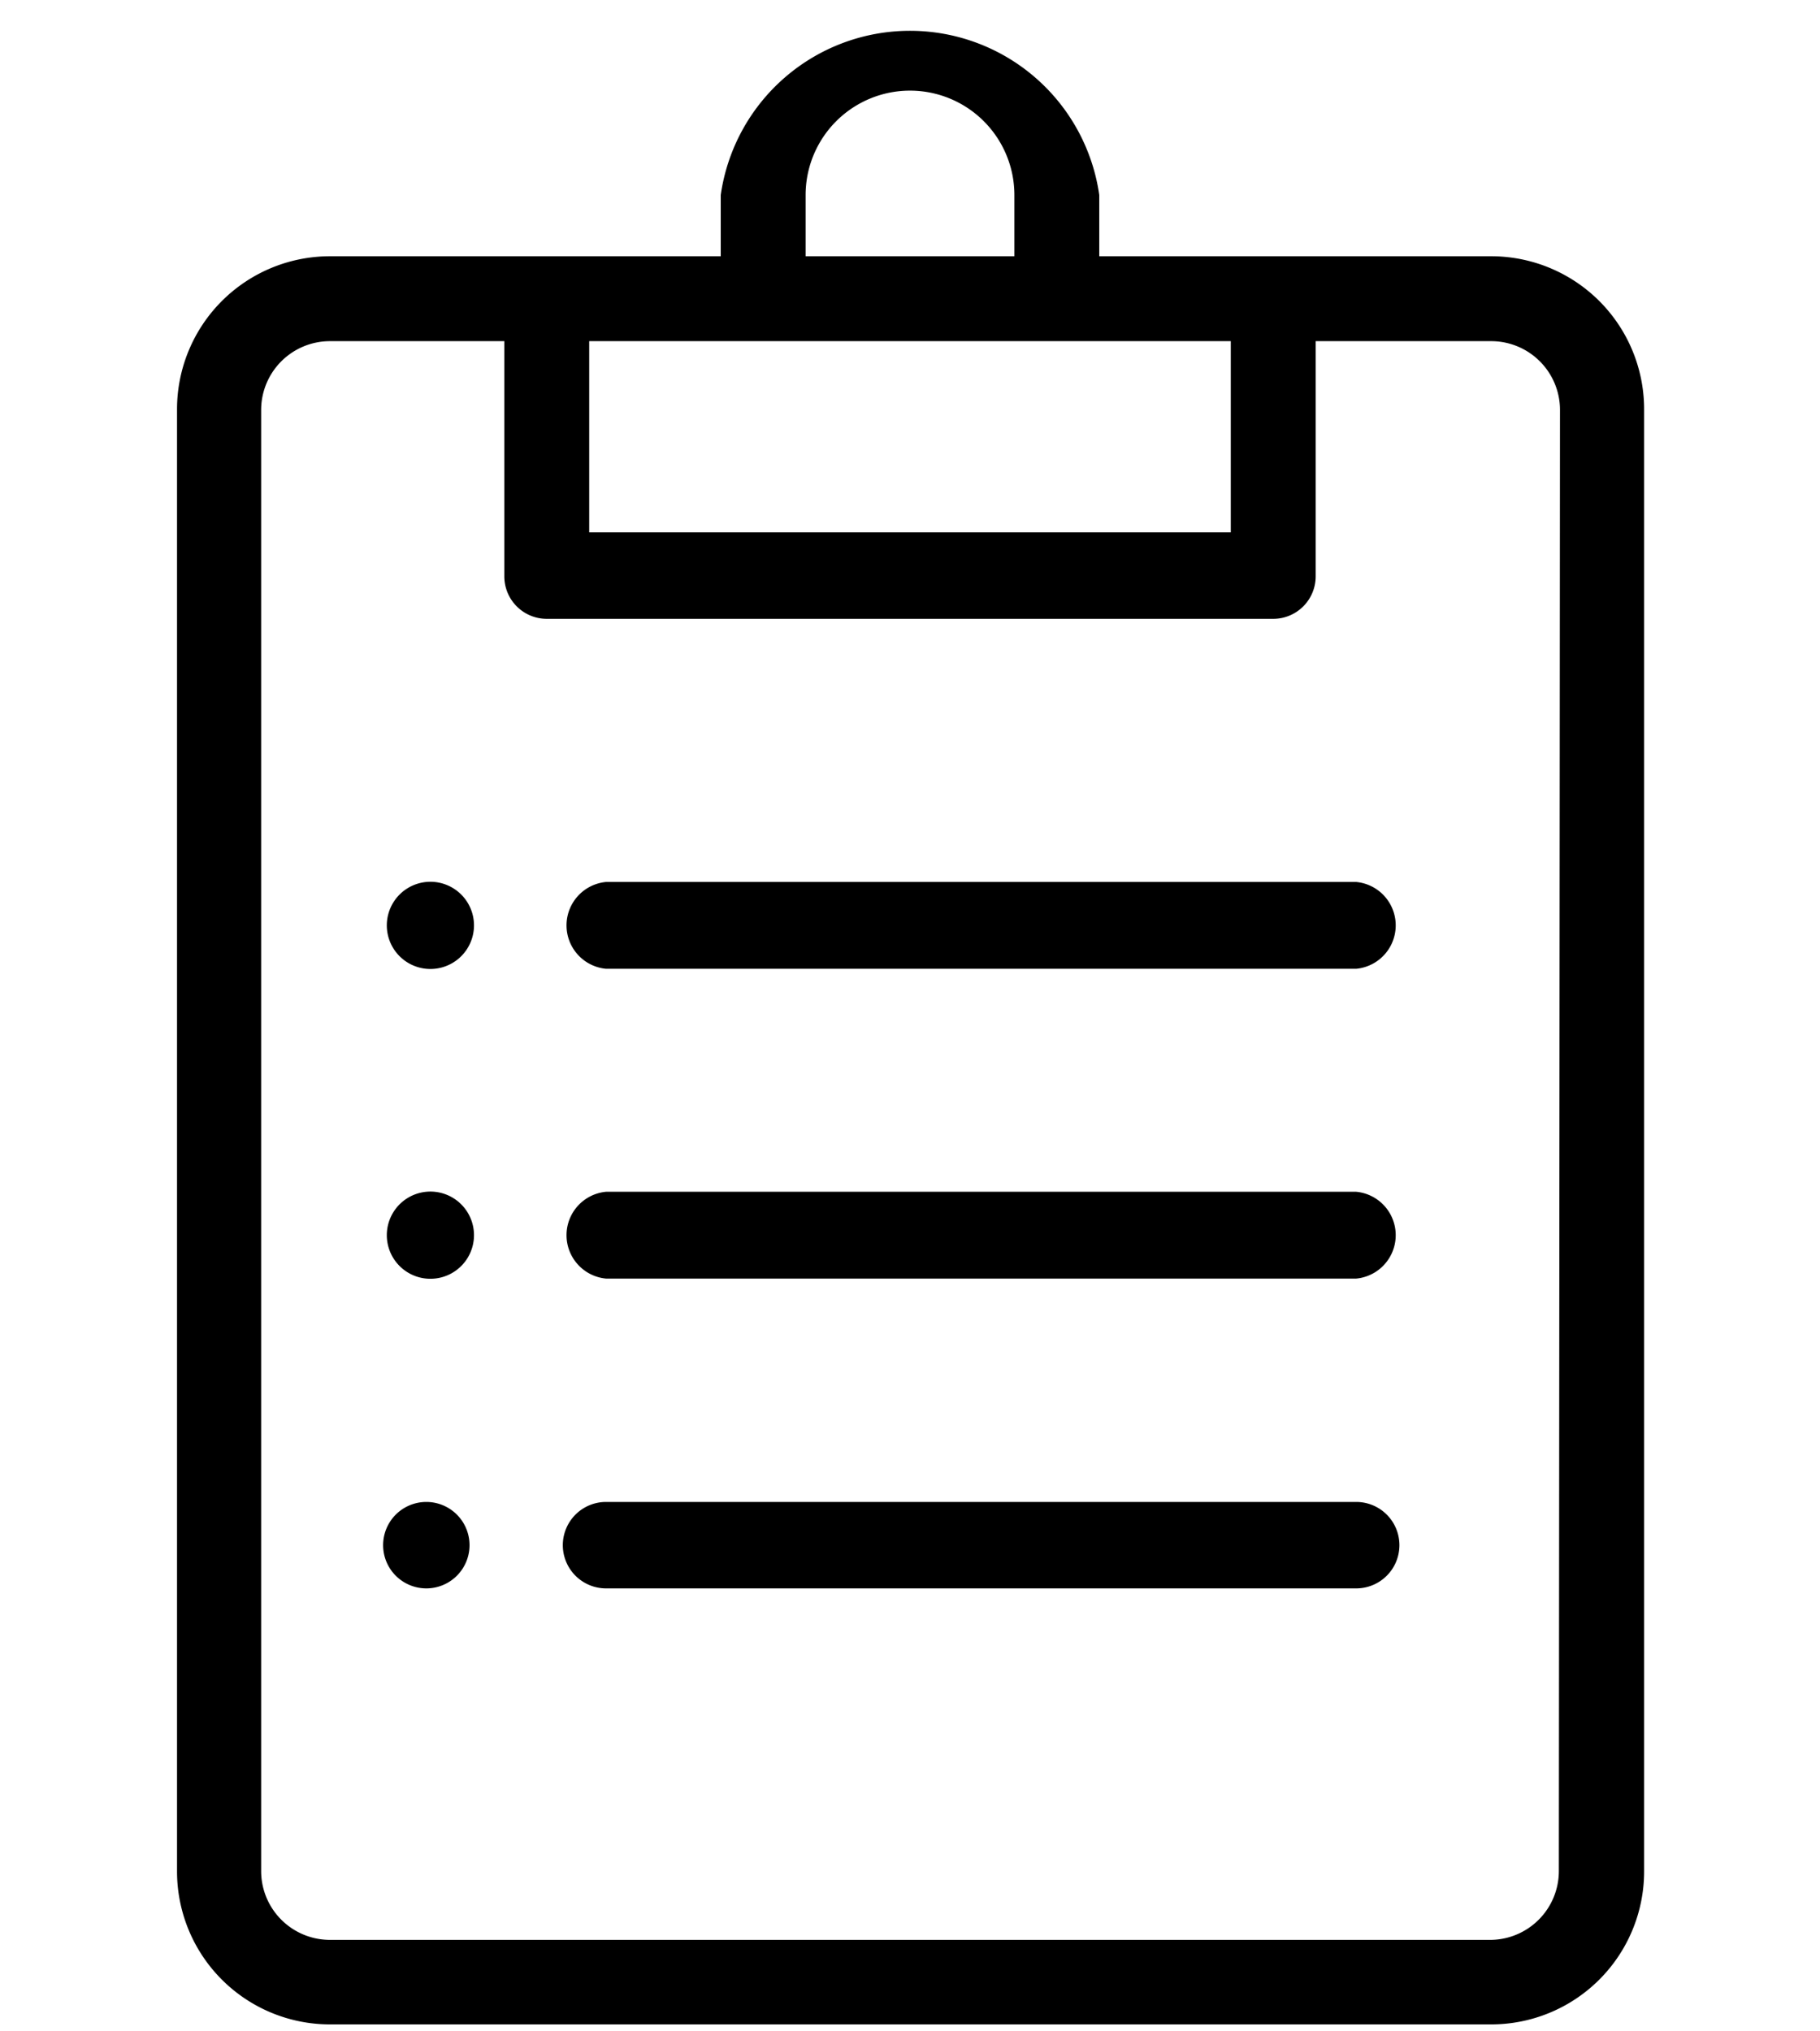
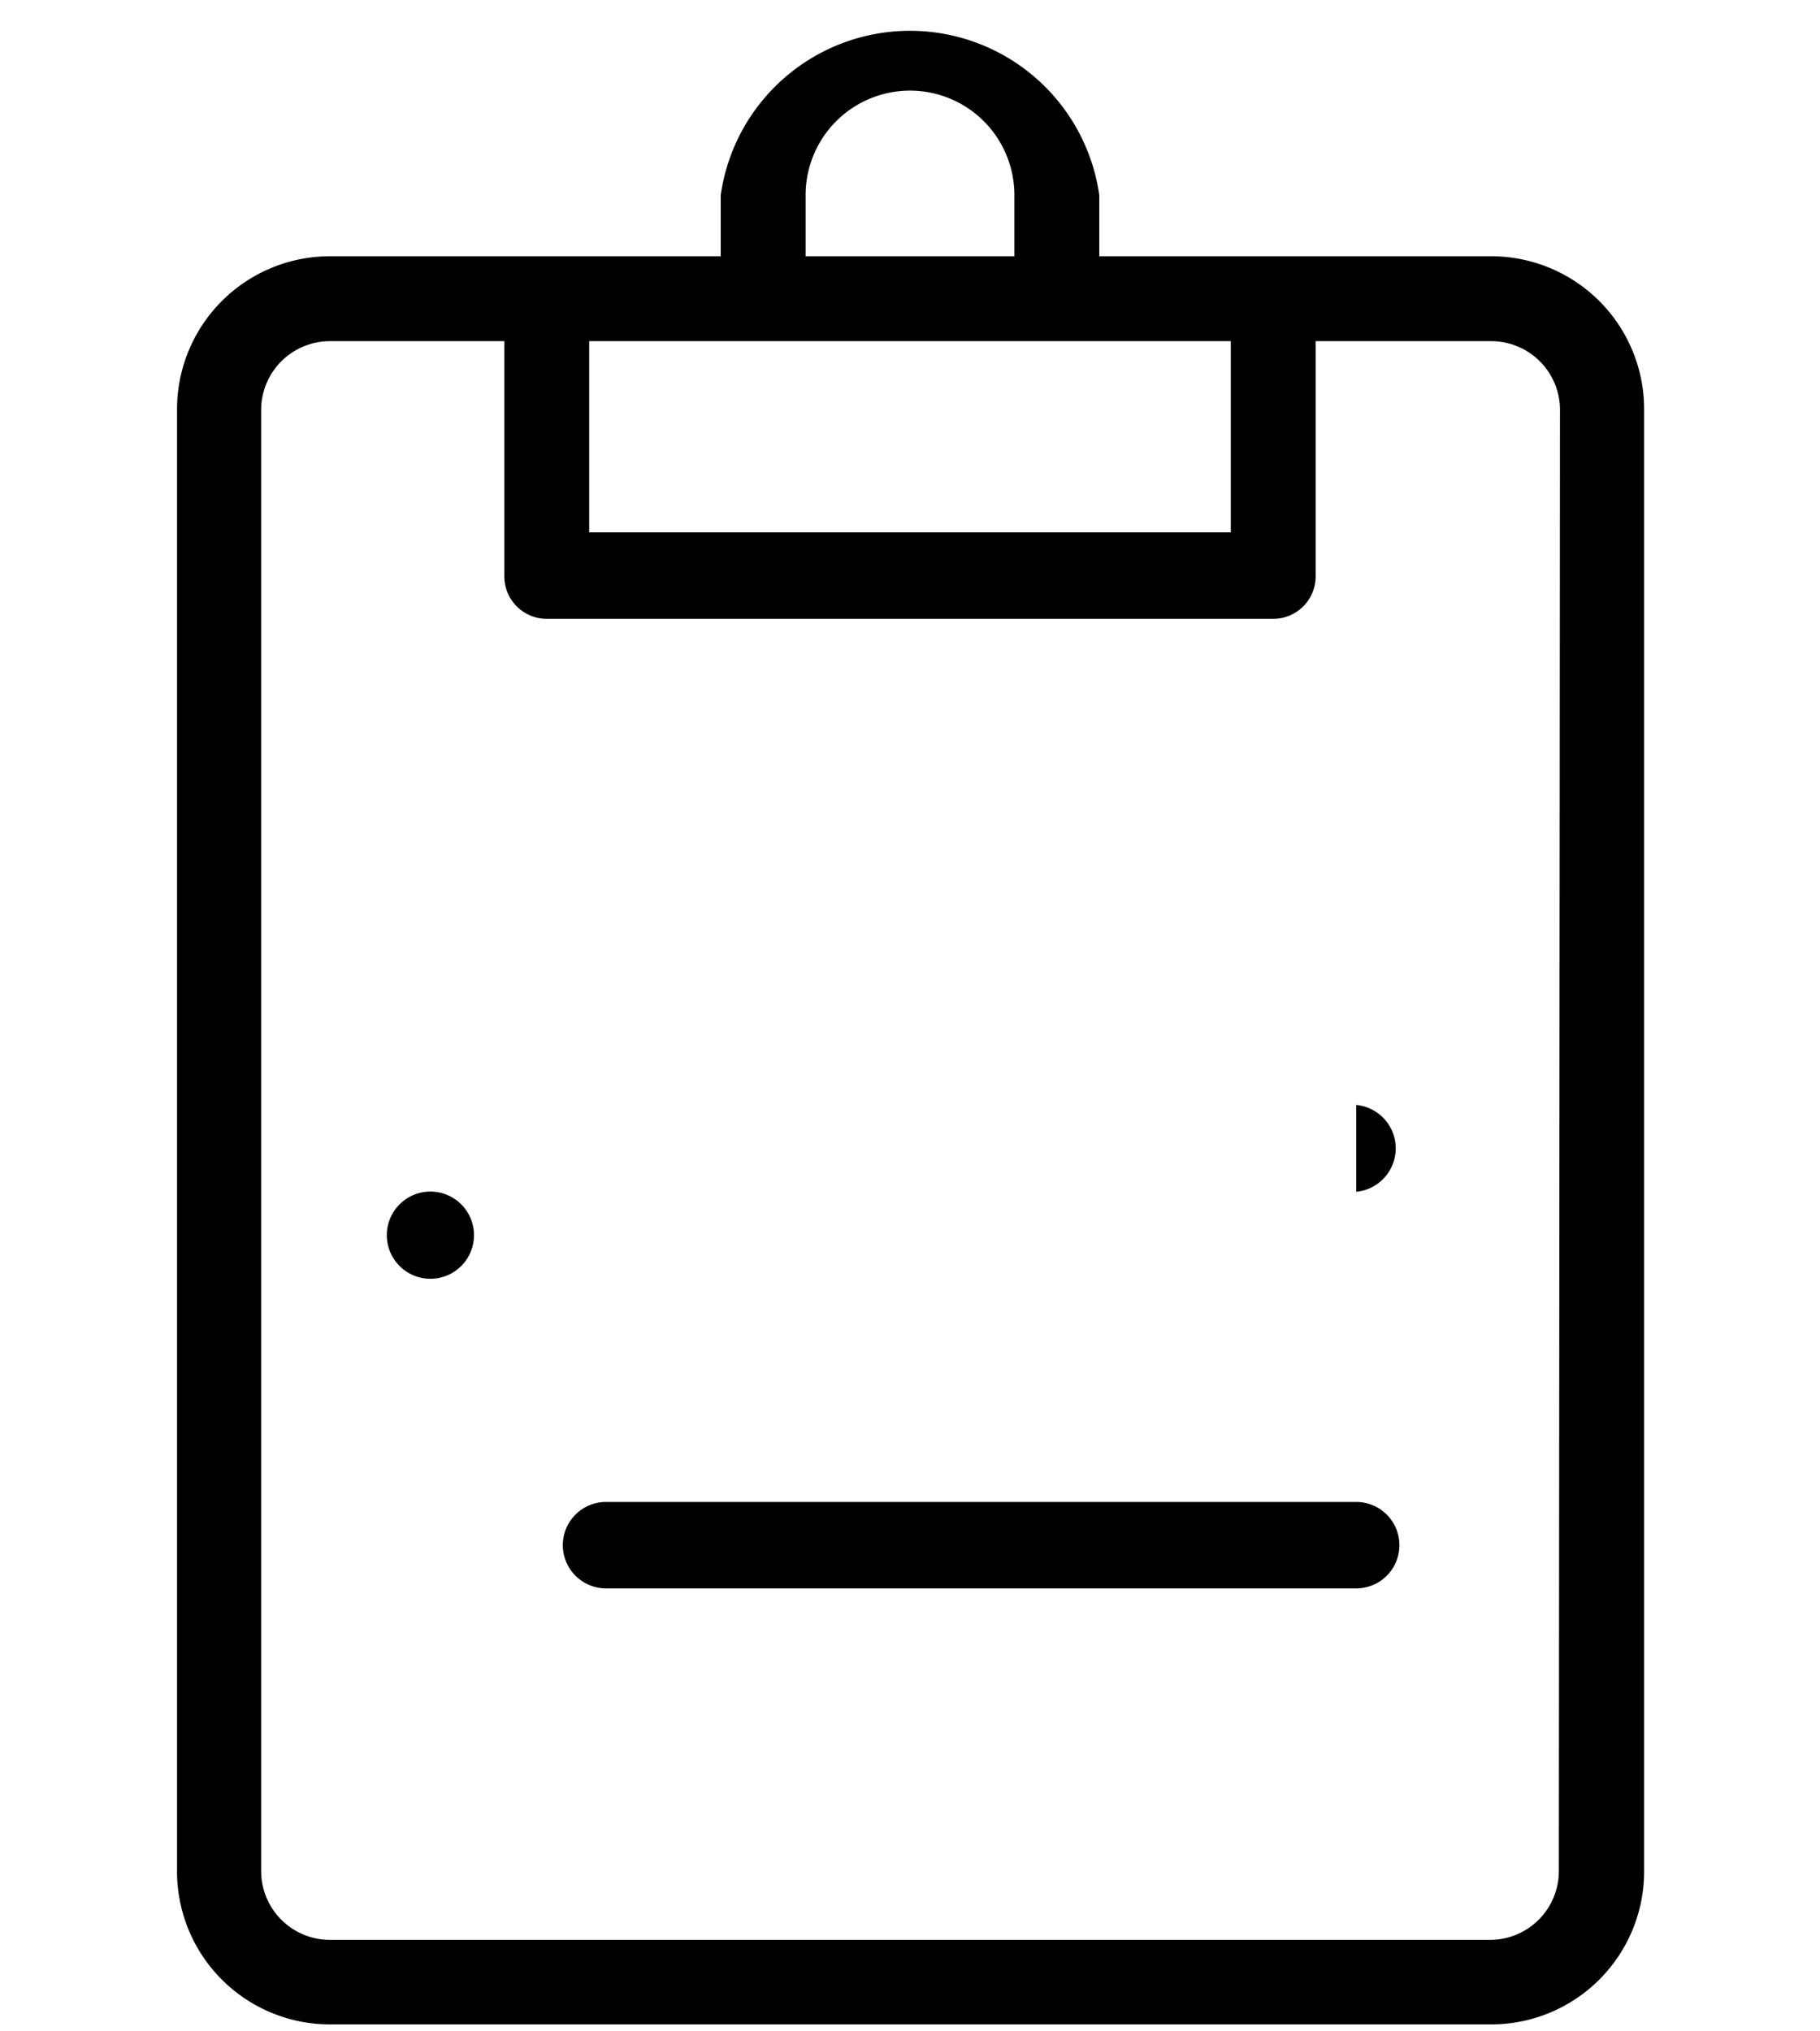
<svg xmlns="http://www.w3.org/2000/svg" viewBox="0 0 47.6 53.1">
  <path d="M39,6.7H28.75V5.1a5,5,0,0,0-9.9,0V6.7H8.63a4,4,0,0,0-4,4V48.93a4,4,0,0,0,4,4H39a4,4,0,0,0,4-4V10.71A4,4,0,0,0,39,6.7ZM21.07,5.1a2.73,2.73,0,0,1,5.46,0V6.7H21.07ZM32.19,8.92v5H15.41v-5Zm8.58,40A1.8,1.8,0,0,1,39,50.72H8.63a1.8,1.8,0,0,1-1.8-1.79V10.71a1.8,1.8,0,0,1,1.8-1.79h4.56v6.15a1.11,1.11,0,0,0,1.11,1.11h19a1.11,1.11,0,0,0,1.11-1.11V8.92H39a1.8,1.8,0,0,1,1.8,1.79Z" />
-   <path d="M35.47,23.06H15.85a1.14,1.14,0,0,0,0,2.27H35.47a1.14,1.14,0,0,0,0-2.27Z" />
-   <path d="M35.47,31.16H15.85a1.14,1.14,0,0,0,0,2.27H35.47a1.14,1.14,0,0,0,0-2.27Z" />
+   <path d="M35.47,31.16H15.85H35.47a1.14,1.14,0,0,0,0-2.27Z" />
  <path d="M35.47,39.27H15.85a1.13,1.13,0,1,0,0,2.26H35.47a1.13,1.13,0,1,0,0-2.26Z" />
-   <path d="M11.15,23.06h0a1.14,1.14,0,0,0,0,2.27h0a1.14,1.14,0,1,0,0-2.27Z" />
  <path d="M11.15,31.16h0a1.14,1.14,0,0,0,0,2.27h0a1.14,1.14,0,1,0,0-2.27Z" />
-   <path d="M11.15,39.27h0a1.13,1.13,0,1,0,0,2.26h0a1.13,1.13,0,1,0,0-2.26Z" />
</svg>